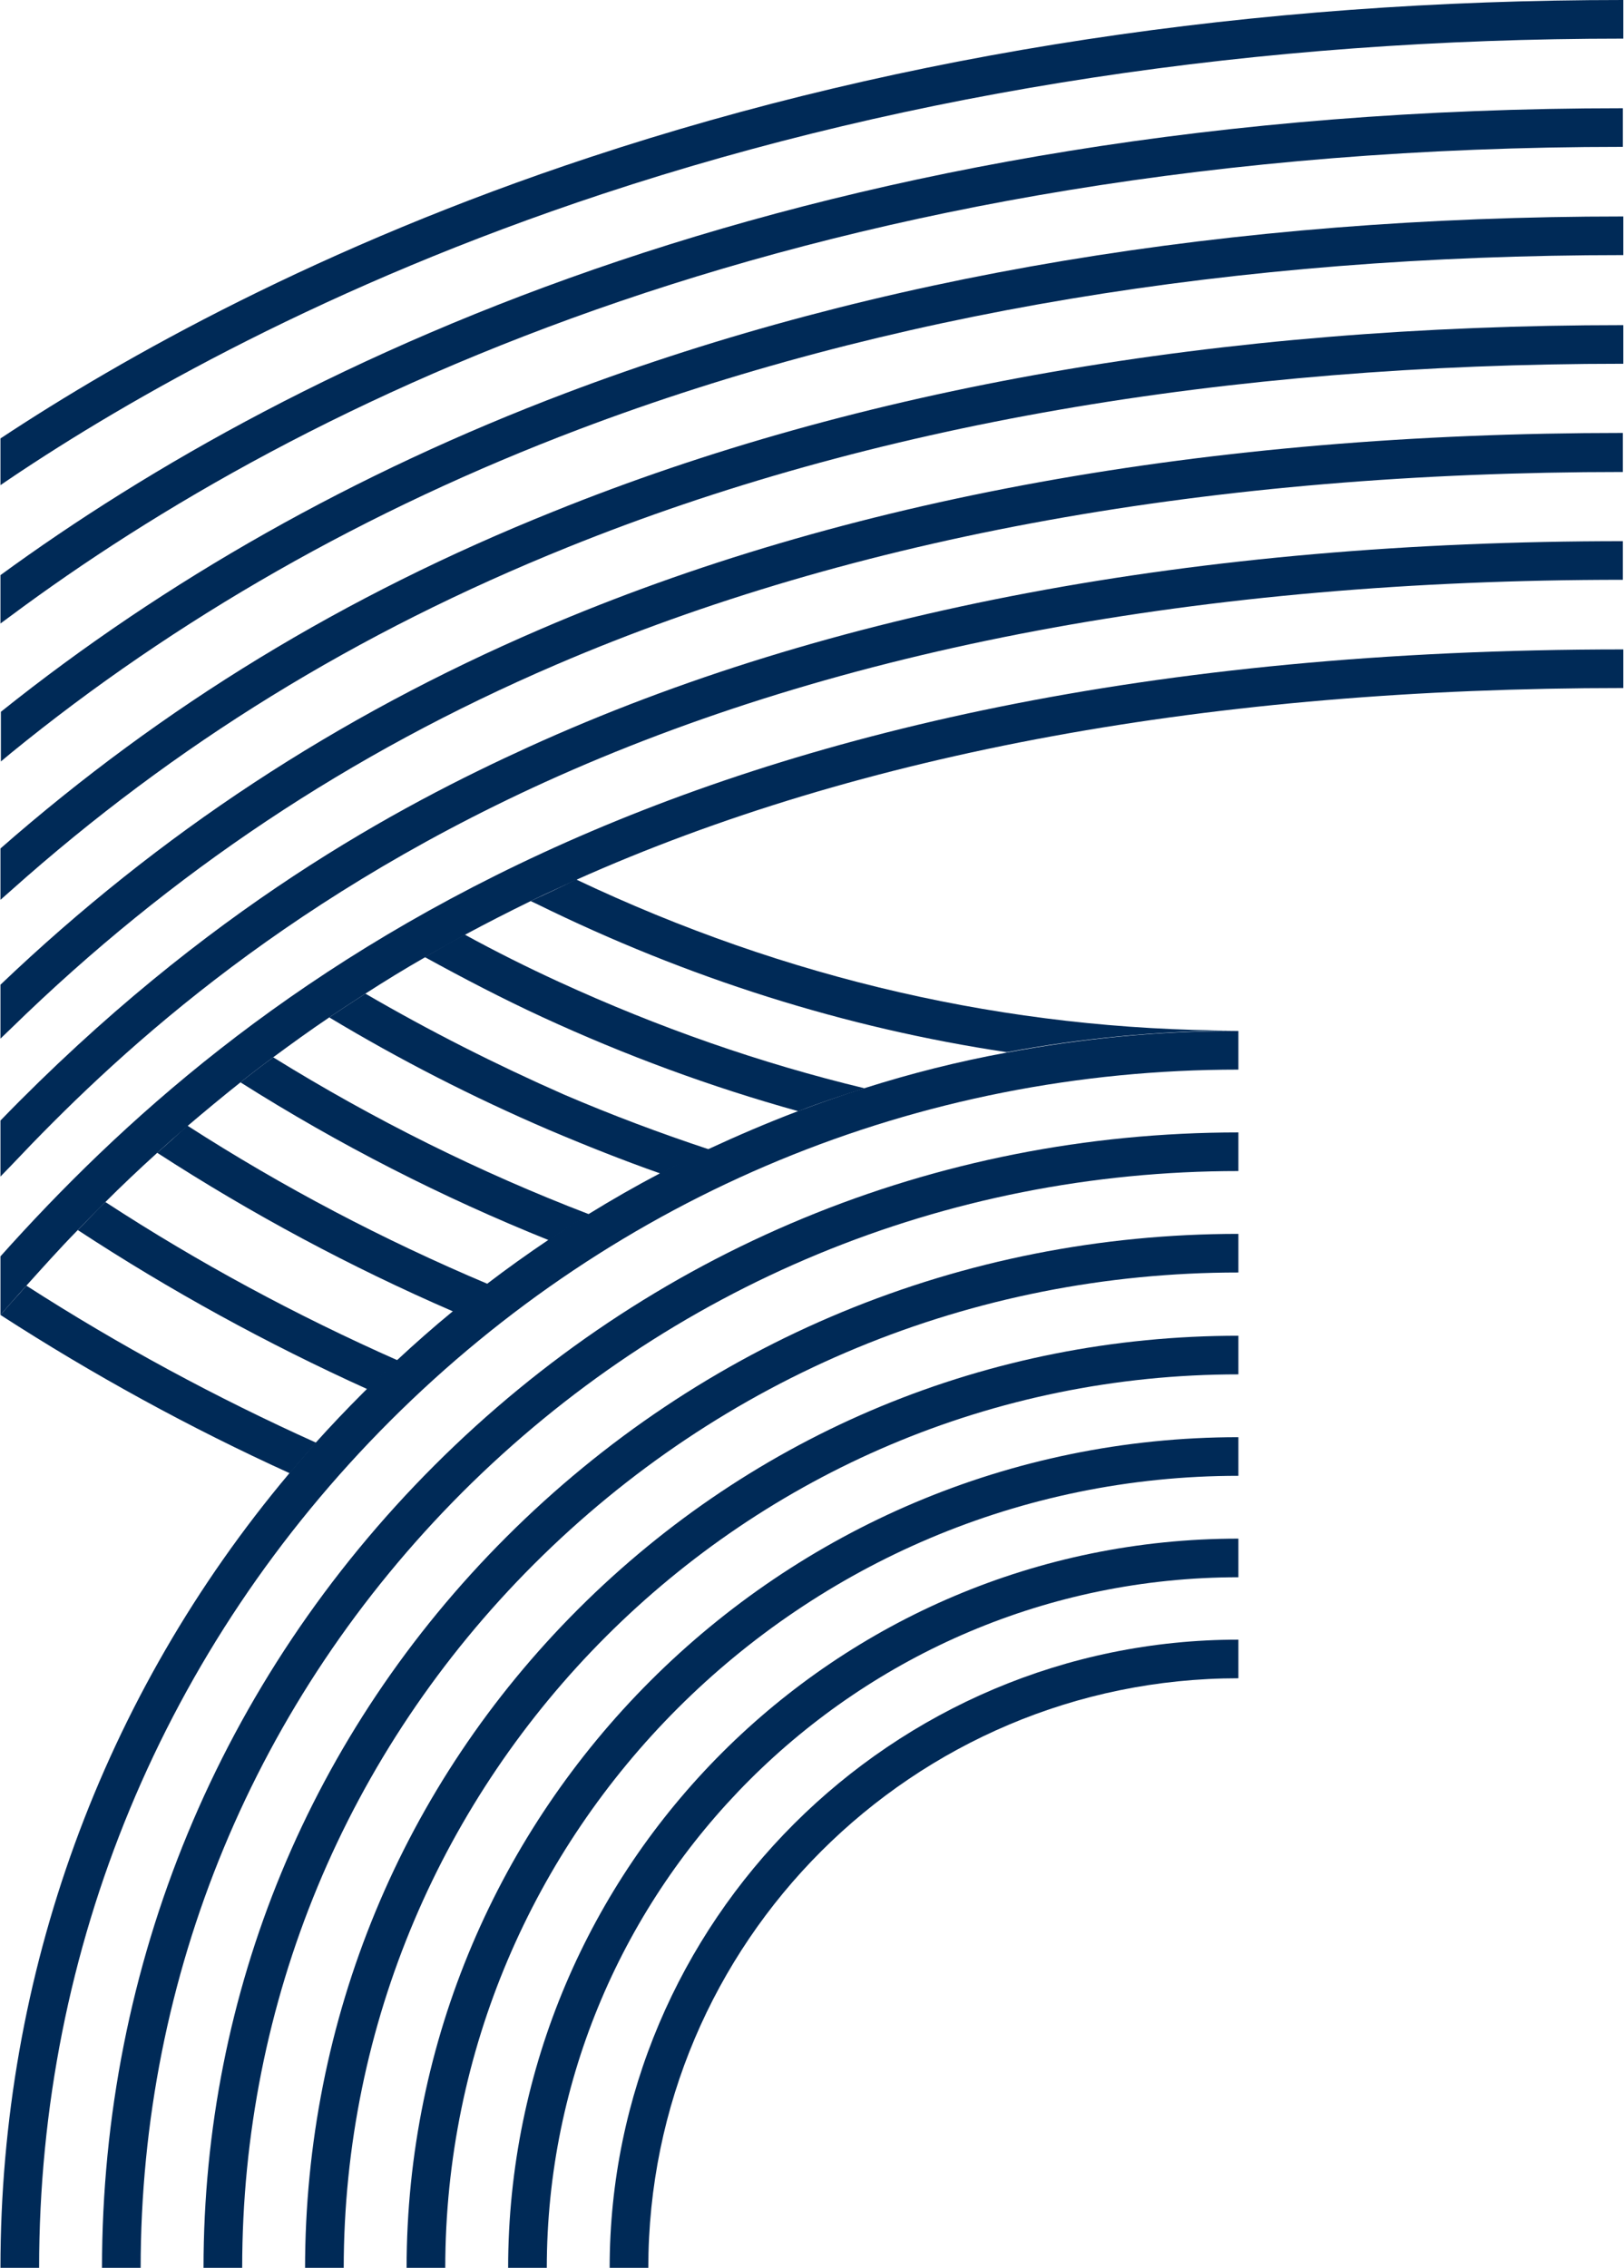
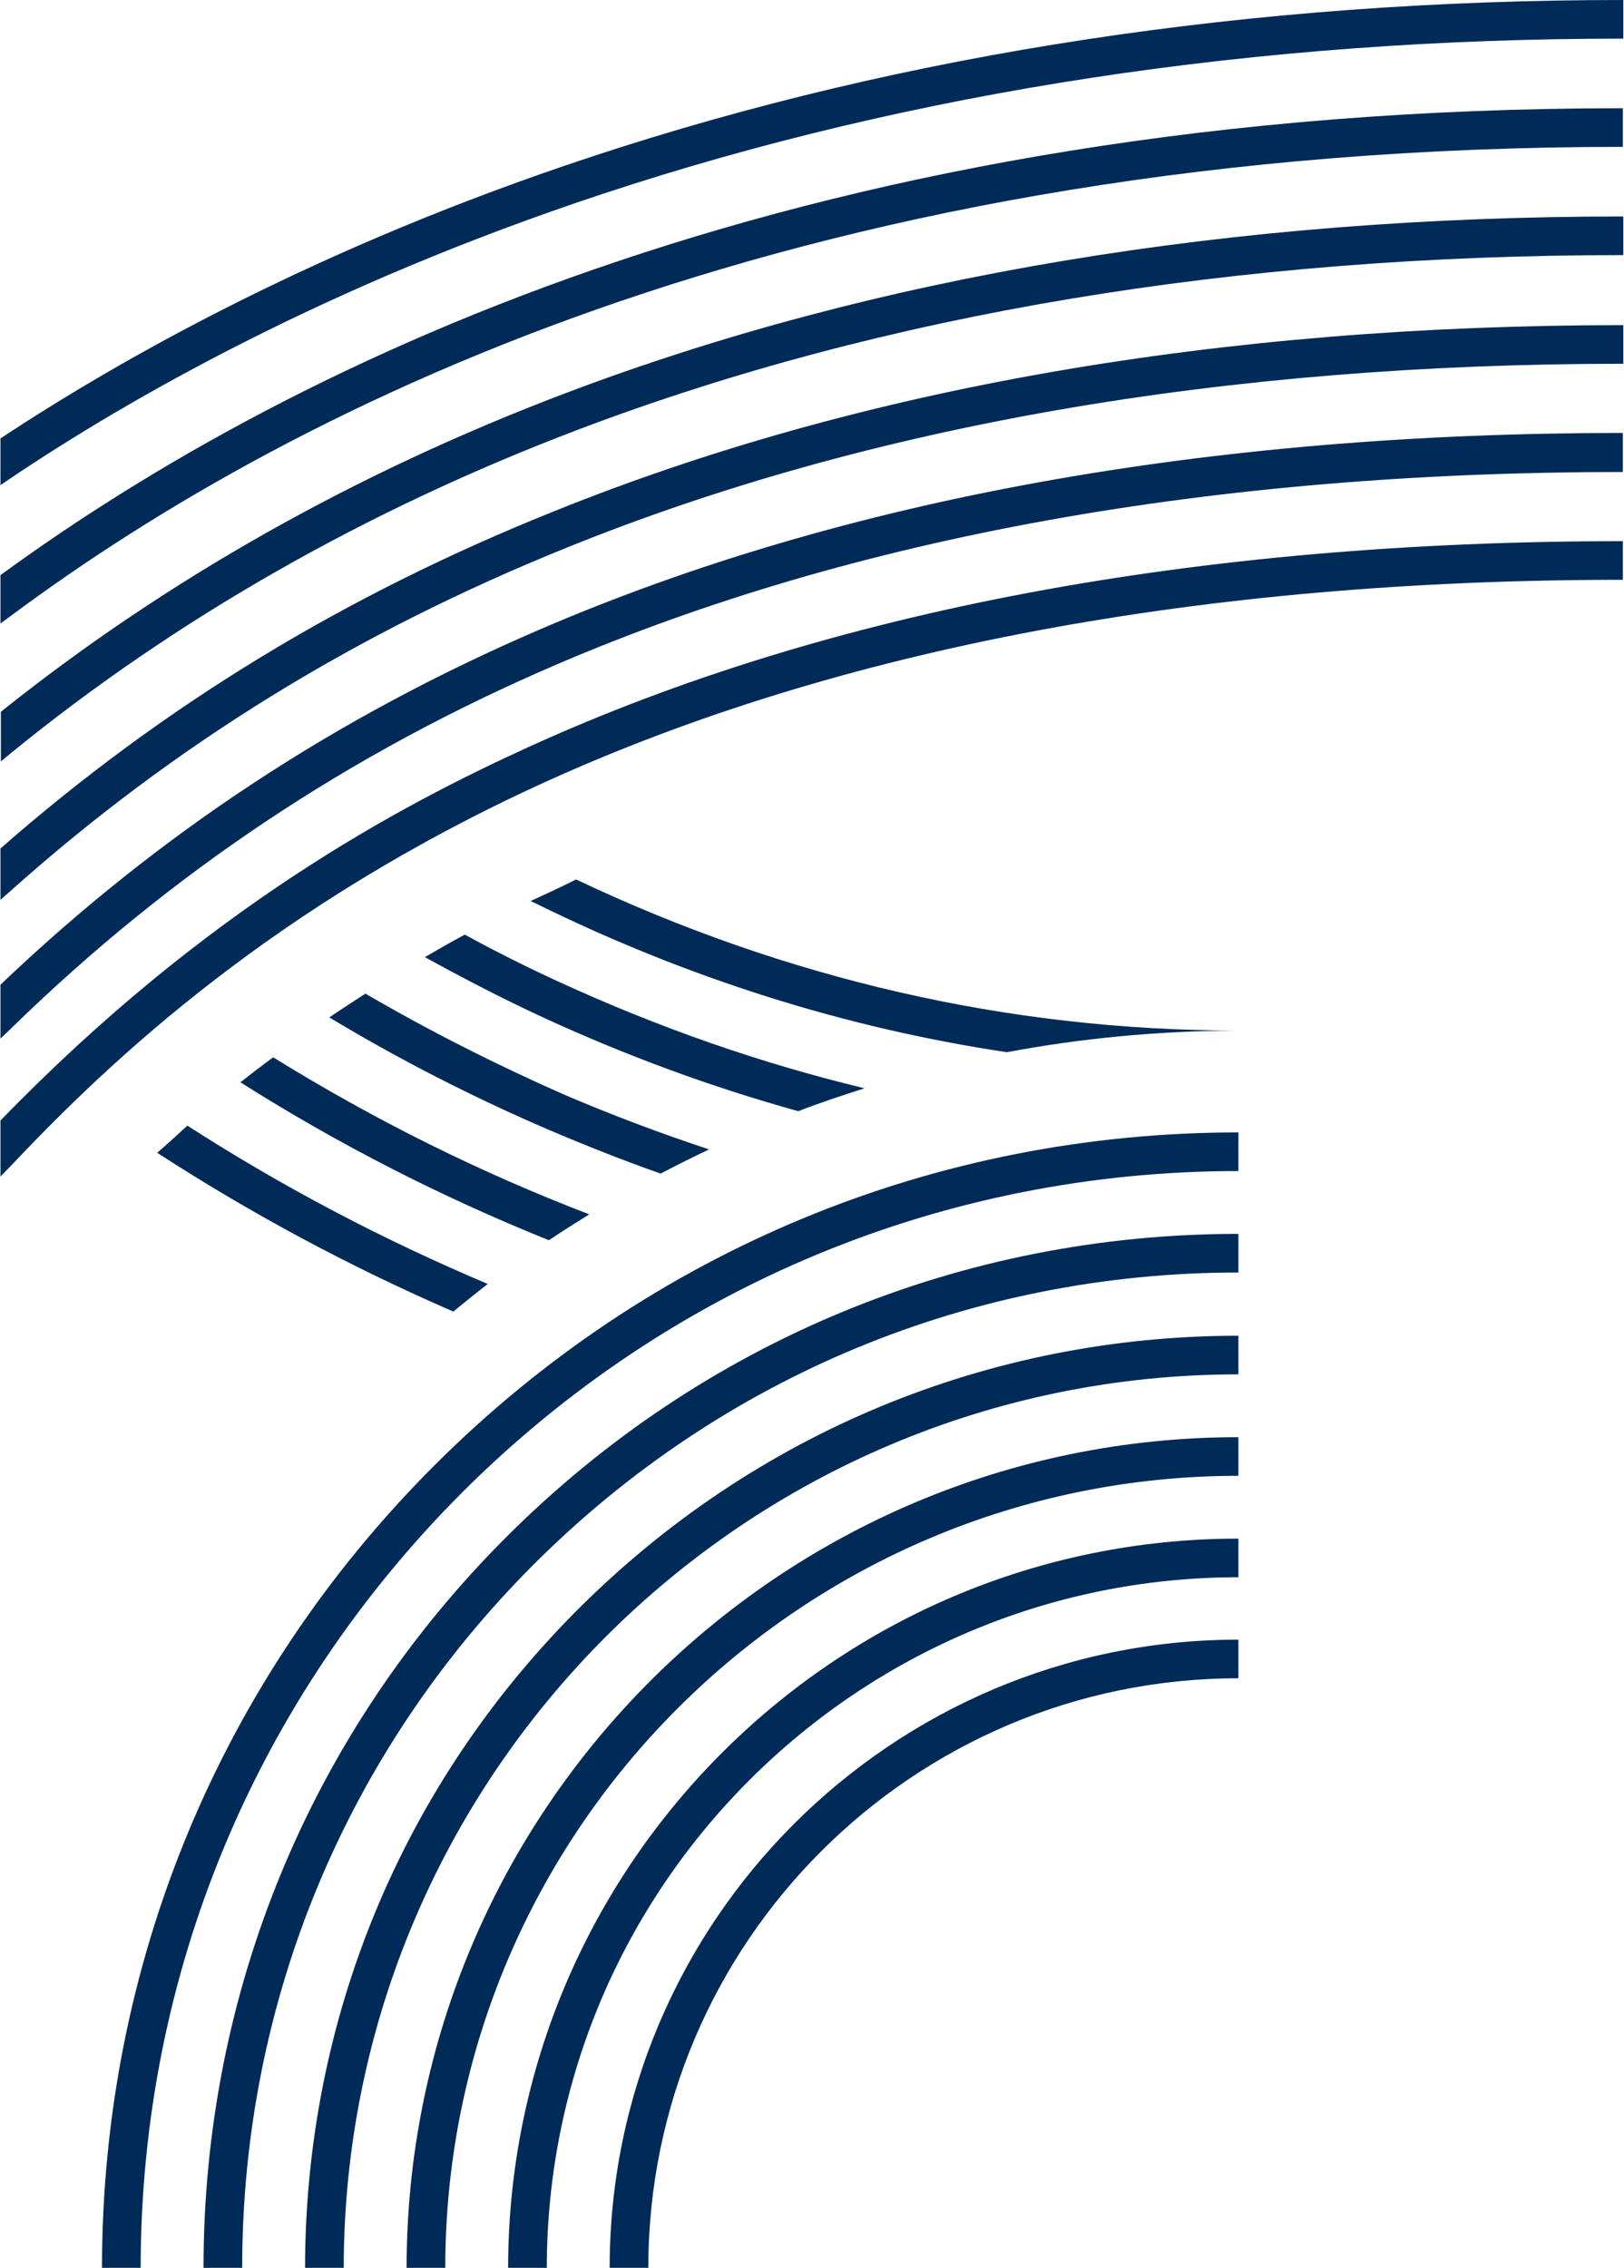
<svg xmlns="http://www.w3.org/2000/svg" width="270" height="377" xml:space="preserve" overflow="hidden" version="1.1" id="svg51">
  <defs id="defs5">
    <clipPath id="clip0">
      <rect x="114" y="372" width="270" height="377" id="rect2" />
    </clipPath>
  </defs>
  <g clip-path="url(#clip0)" transform="translate(-114,-372)" id="g49">
    <path d="m 88.482,149.586 c -0.141,0.071 -0.282,0.141 -0.423,0.212 0.282,0.141 0.635,0.282 0.917,0.423 25.189,12.419 51.367,20.674 78.18,24.696 12.348,-2.328 25.048,-3.528 37.961,-3.598 -37.75,-0.071 -74.582,-8.538 -109.509,-25.119 -2.399,1.199 -4.798,2.328 -7.127,3.386 z" fill="#AECD60" transform="matrix(1.001,0,0,1,114.076,372)" id="path7" style="fill:#002a57" />
    <path d="m 77.122,155.372 c -2.258,1.2 -4.445,2.47 -6.633,3.74 6.421,3.528 12.912,6.915 19.474,9.949 13.9,6.421 28.082,11.642 42.547,15.664 3.598,-1.411 7.268,-2.611 11.007,-3.81 -17.287,-4.163 -34.221,-10.09 -50.803,-17.711 -5.221,-2.399 -10.443,-5.009 -15.594,-7.832 z" fill="#AECD60" transform="matrix(1.001,0,0,1,114.076,372)" id="path9" style="fill:#002a57" />
    <path d="m 60.611,165.18 c -2.046,1.341 -4.022,2.611 -5.998,3.951 11.713,7.056 23.849,13.266 36.479,18.699 6.139,2.61 12.348,5.08 18.558,7.267 2.681,-1.411 5.362,-2.751 8.043,-4.022 -8.114,-2.681 -16.158,-5.715 -24.06,-9.102 C 82.272,176.964 71.265,171.389 60.611,165.18 Z" fill="#AECD60" transform="matrix(1.001,0,0,1,114.076,372)" id="path11" style="fill:#002a57" />
    <path d="m 39.866,179.927 c 16.37,10.372 33.516,19.122 51.226,26.248 2.187,-1.482 4.445,-2.893 6.703,-4.304 -18.204,-6.985 -35.774,-15.735 -52.496,-26.107 -1.835,1.341 -3.669,2.752 -5.433,4.163 z" fill="#AECD60" transform="matrix(1.001,0,0,1,114.076,372)" id="path13" style="fill:#002a57" />
    <path d="m 26.037,191.64 c 15.664,10.16 32.105,18.98 49.18,26.389 1.905,-1.552 3.81,-3.104 5.715,-4.586 -17.358,-7.338 -34.01,-16.088 -49.886,-26.319 -1.764,1.623 -3.387,3.105 -5.01,4.516 z" fill="#AECD60" transform="matrix(1.001,0,0,1,114.076,372)" id="path15" style="fill:#002a57" />
-     <path d="m 17.428,199.825 c -1.623,1.552 -3.105,3.175 -4.586,4.657 15.382,10.09 31.47,18.91 48.122,26.46 1.623,-1.623 3.316,-3.246 5.01,-4.798 -16.864,-7.48 -33.092,-16.229 -48.545,-26.319 z" fill="#AECD60" transform="matrix(1.001,0,0,1,114.076,372)" id="path17" style="fill:#002a57" />
-     <path d="M 52.426,239.832 C 35.844,232.353 19.757,223.674 4.304,213.725 c -0.776,0.917 -1.552,1.764 -2.328,2.611 L 0,218.594 c 15.382,9.949 31.47,18.769 48.051,26.318 1.411,-1.693 2.893,-3.386 4.375,-5.08 z" fill="#AECD60" transform="matrix(1.001,0,0,1,114.076,372)" id="path19" style="fill:#002a57" />
    <path d="m 205.611,275.818 v -3.246 c -57.577,0 -104.429,46.851 -104.429,104.428 h 6.421 c 0,-54.049 43.959,-98.007 98.008,-98.007 z" fill="#002A57" transform="matrix(1.001,0,0,1,114.076,372)" id="path21" style="fill:#002a57;fill-opacity:1" />
    <path d="m 205.611,262.2 v -6.421 c -66.891,0 -121.292,54.401 -121.292,121.292 h 6.421 C 90.74,313.708 142.319,262.2 205.611,262.2 Z" fill="#002A57" transform="matrix(1.001,0,0,1,114.076,372)" id="path23" style="fill:#002a57;fill-opacity:1" />
    <path d="m 205.611,245.336 v -6.421 c -76.205,0 -138.156,61.951 -138.156,138.156 h 6.421 c 0,-72.677 59.129,-131.735 131.735,-131.735 z" fill="#002A57" transform="matrix(1.001,0,0,1,114.076,372)" id="path25" style="fill:#002a57;fill-opacity:1" />
    <path d="m 205.611,228.472 v -6.421 c -41.419,0 -80.368,16.158 -109.65,45.44 -29.282,29.283 -45.37,68.232 -45.37,109.65 h 6.421 c 0,-82.061 66.679,-148.669 148.599,-148.669 z" fill="#002A57" transform="matrix(1.001,0,0,1,114.076,372)" id="path27" style="fill:#002a57;fill-opacity:1" />
    <path d="M 88.623,260.012 C 119.881,228.754 161.44,211.538 205.611,211.538 v -6.421 c -45.935,0 -89.047,17.851 -121.575,50.379 -32.528,32.528 -50.309,75.64 -50.309,121.504 h 6.421 c 0,-44.17 17.217,-85.73 48.474,-116.988 z" fill="#002A57" transform="matrix(1.001,0,0,1,114.076,372)" id="path29" style="fill:#002a57;fill-opacity:1" />
    <path d="M 76.698,248.088 C 111.131,213.654 156.925,194.674 205.611,194.674 v -6.421 c -50.45,0 -97.796,19.616 -133.499,55.319 -35.703,35.703 -55.248,83.048 -55.248,133.499 h 6.421 c 0,-48.757 18.98,-94.48 53.414,-128.983 z" fill="#002A57" transform="matrix(1.001,0,0,1,114.076,372)" id="path31" style="fill:#002a57;fill-opacity:1" />
-     <path d="M 64.774,236.163 C 102.382,198.555 152.409,177.81 205.611,177.81 v -6.421 c -0.141,0 -0.353,0 -0.565,0 -12.842,0 -25.542,1.27 -37.961,3.599 -8.044,1.482 -15.876,3.457 -23.637,5.927 -3.669,1.129 -7.339,2.469 -11.008,3.81 -5.009,1.905 -9.949,4.022 -14.817,6.28 -2.752,1.27 -5.433,2.681 -8.044,4.022 -4.022,2.117 -7.973,4.374 -11.854,6.773 -2.258,1.412 -4.445,2.823 -6.703,4.305 -3.457,2.328 -6.915,4.798 -10.231,7.338 -1.976,1.482 -3.881,2.963 -5.715,4.586 -3.175,2.611 -6.209,5.292 -9.243,8.115 -1.693,1.552 -3.387,3.175 -5.01,4.798 -0.212,0.211 -0.423,0.423 -0.706,0.705 -2.681,2.681 -5.292,5.433 -7.762,8.185 -1.482,1.694 -2.963,3.387 -4.375,5.08 C 16.934,281.886 0,328.173 0,377 h 6.421 c 0,-53.202 20.744,-103.229 58.353,-140.837 z" fill="#002A57" transform="matrix(1.001,0,0,1,114.076,372)" id="path33" style="fill:#002a57;fill-opacity:1" />
    <path d="M 99.983,32.246 C 151.774,15.1 208.856,6.421 269.538,6.421 v 0 V 0 0 C 208.151,0 150.433,8.749 98.007,26.107 53.131,40.925 20.251,59.482 0,72.888 v 7.761 L 1.552,79.591 C 21.238,66.326 54.331,47.346 99.983,32.246 Z" fill="#002a57" transform="matrix(1.001,0,0,1,114.076,372)" id="path35" />
    <path d="m 269.467,24.414 v 0 -6.421 0 C 134.981,17.993 48.968,59.834 0,95.608 v 8.044 l 1.623,-1.199 C 49.462,66.82 134.698,24.414 269.467,24.414 Z" fill="#002a57" transform="matrix(1.001,0,0,1,114.076,372)" id="path37" />
    <path d="M 96.173,71.336 C 146.835,52.144 205.117,42.406 269.538,42.406 v 0 -6.421 0 c -65.197,0 -124.256,9.878 -175.623,29.353 C 58.917,78.603 27.377,96.455 0.071,118.328 v 8.256 L 1.764,125.173 C 29.071,102.876 60.822,84.742 96.173,71.336 Z" fill="#002a57" transform="matrix(1.001,0,0,1,114.076,372)" id="path39" />
    <path d="M 94.268,90.951 C 144.365,70.701 203.282,60.47 269.538,60.47 v 0 -6.421 0 c -67.032,0 -126.866,10.443 -177.669,30.976 C 57.083,98.995 27.024,117.341 0,141.049 v 8.537 l 1.835,-1.622 C 28.929,123.762 59.129,105.134 94.268,90.951 Z" fill="#002a57" transform="matrix(1.001,0,0,1,114.076,372)" id="path41" />
    <path d="M 92.292,110.496 C 141.825,89.187 201.448,78.462 269.467,78.462 v 0 -6.492 0 C 200.53,71.971 140.061,82.907 89.752,104.569 55.813,119.175 26.389,138.509 0,163.698 v 8.961 l 1.905,-1.834 C 28.365,145 58,125.243 92.292,110.496 Z" fill="#002a57" transform="matrix(1.001,0,0,1,114.076,372)" id="path43" />
    <path d="M 90.387,130.041 C 139.355,107.745 199.613,96.384 269.467,96.384 v 0 -6.421 0 c -70.771,0 -131.946,11.502 -181.761,34.221 C 66.397,133.922 34.292,150.856 0,186.277 v 9.314 l 1.976,-2.046 C 18.487,176.046 45.652,150.433 90.387,130.041 Z" fill="#002a57" transform="matrix(1.001,0,0,1,114.076,372)" id="path45" />
-     <path d="m 4.304,213.725 c 2.611,-2.893 5.363,-5.998 8.467,-9.173 1.482,-1.552 3.034,-3.104 4.586,-4.657 2.681,-2.681 5.574,-5.433 8.608,-8.185 1.623,-1.481 3.316,-2.963 5.01,-4.445 2.822,-2.399 5.786,-4.868 8.89,-7.338 1.764,-1.411 3.599,-2.822 5.433,-4.163 2.963,-2.187 6.068,-4.445 9.314,-6.633 1.976,-1.34 3.951,-2.61 5.998,-3.951 3.175,-2.046 6.492,-4.092 9.949,-6.068 2.187,-1.27 4.375,-2.47 6.633,-3.74 3.528,-1.905 7.127,-3.739 10.866,-5.574 0.141,-0.071 0.282,-0.141 0.423,-0.212 2.328,-1.129 4.728,-2.187 7.127,-3.316 47.275,-21.168 105.699,-31.893 173.93,-31.893 v 0 -6.421 0 c -158.83,0 -229.954,56.589 -269.538,100.9 v 9.738 l 1.976,-2.258 c 0.776,-0.847 1.552,-1.764 2.328,-2.611 z" fill="#002a57" transform="matrix(1.001,0,0,1,114.076,372)" id="path47" />
  </g>
</svg>